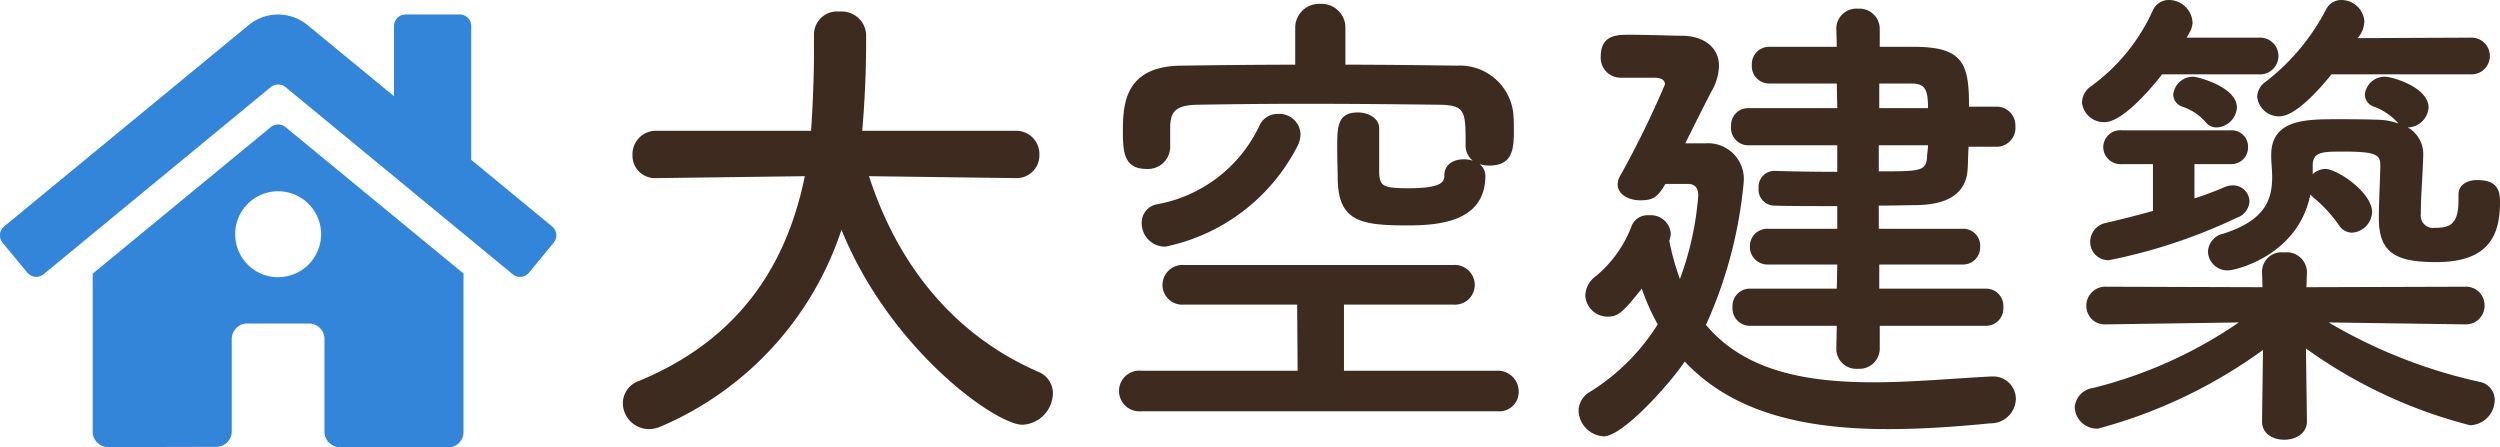
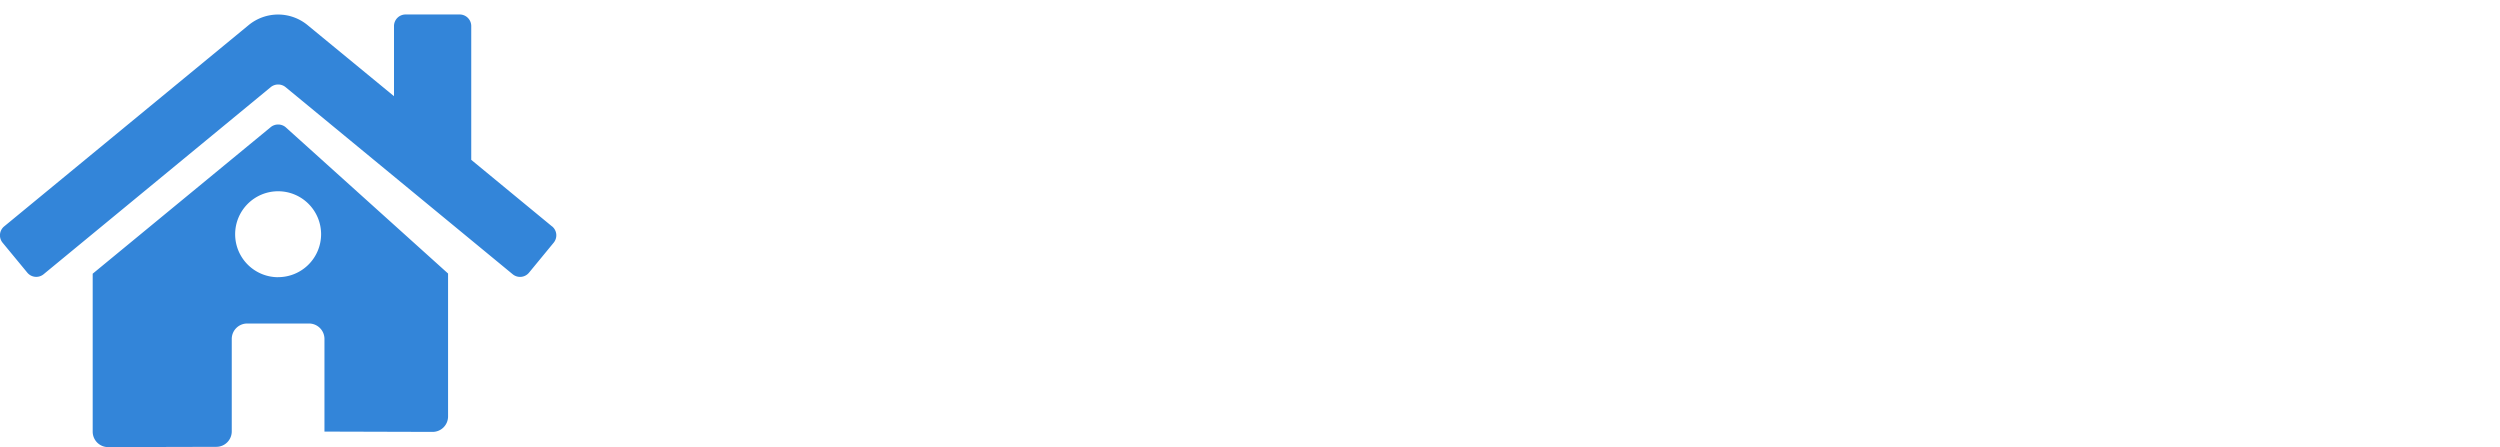
<svg xmlns="http://www.w3.org/2000/svg" width="155.38" height="27.808" viewBox="0 0 155.38 27.808">
  <g transform="translate(-0.004 0.9)">
    <g transform="translate(0.004)">
      <g transform="translate(0)">
-         <path d="M34.315,13.172h0L29.293,9.034V.72a.72.72,0,0,0-.72-.72H25.212a.72.72,0,0,0-.72.72V5.078L19.119.66a2.881,2.881,0,0,0-3.661,0L.265,13.17a.72.72,0,0,0-.1,1.014h0L1.7,16.044a.72.72,0,0,0,1.014.1h0L16.833,4.514a.732.732,0,0,1,.918,0L31.87,16.146a.72.72,0,0,0,1.014-.1h0l1.531-1.861a.72.72,0,0,0-.1-1.017ZM17.75,7a.732.732,0,0,0-.918,0L5.765,16.111v9.818a.96.96,0,0,0,.96.96l6.727-.017a.96.96,0,0,0,.956-.96V20.167a.96.96,0,0,1,.96-.96H19.21a.96.96,0,0,1,.96.96v5.757a.96.96,0,0,0,.96.966h0l6.722.019a.96.96,0,0,0,.96-.96V16.1Zm-.46,9.329a2.671,2.671,0,1,1,2.671-2.671A2.671,2.671,0,0,1,17.289,16.326Z" transform="translate(-0.004)" fill="#3385d9" />
+         <path d="M34.315,13.172h0L29.293,9.034V.72a.72.72,0,0,0-.72-.72H25.212a.72.72,0,0,0-.72.72V5.078L19.119.66a2.881,2.881,0,0,0-3.661,0L.265,13.17a.72.72,0,0,0-.1,1.014h0L1.7,16.044a.72.72,0,0,0,1.014.1h0L16.833,4.514a.732.732,0,0,1,.918,0L31.87,16.146a.72.72,0,0,0,1.014-.1h0l1.531-1.861a.72.72,0,0,0-.1-1.017ZM17.75,7a.732.732,0,0,0-.918,0L5.765,16.111v9.818a.96.96,0,0,0,.96.96l6.727-.017a.96.96,0,0,0,.956-.96V20.167a.96.96,0,0,1,.96-.96H19.21a.96.96,0,0,1,.96.96v5.757h0l6.722.019a.96.96,0,0,0,.96-.96V16.1Zm-.46,9.329a2.671,2.671,0,1,1,2.671-2.671A2.671,2.671,0,0,1,17.289,16.326Z" transform="translate(-0.004)" fill="#3385d9" />
      </g>
    </g>
  </g>
-   <path d="M26.13-13.83A1.416,1.416,0,0,0,27.6-15.3a1.44,1.44,0,0,0-1.5-1.47H16.59l.09-1.17c.09-1.38.15-2.79.15-4.2v-.66a1.518,1.518,0,0,0-1.65-1.38,1.434,1.434,0,0,0-1.59,1.41v1.23c0,.24,0,2.1-.18,4.77H3.84a1.455,1.455,0,0,0-1.53,1.5,1.4,1.4,0,0,0,1.5,1.44h.03l9.18-.12C11.97-8.79,9.24-3.93,2.73-1.23A1.484,1.484,0,0,0,1.71.15,1.631,1.631,0,0,0,3.33,1.77a1.954,1.954,0,0,0,.78-.18A20.146,20.146,0,0,0,15.3-10.62C18.33-3.15,24.9,1.5,26.55,1.5A1.994,1.994,0,0,0,28.44-.45a1.438,1.438,0,0,0-.93-1.35c-4.74-2.07-8.52-6.06-10.5-12.15l9.09.12Zm22.59-3.09c0-.63-.66-.99-1.32-.99-1.26,0-1.29.87-1.29,2.1,0,.84.03,1.71.03,1.92,0,2.76,1.41,3,4.35,3,1.98,0,4.83-.24,4.83-3.09a.94.94,0,0,0-.36-.72,1.934,1.934,0,0,0,.6.09c1.41,0,1.53-.96,1.53-2.13,0-.36,0-.69-.03-1.05a3.339,3.339,0,0,0-3.51-3.03c-2.28-.03-4.59-.06-6.93-.06v-2.25a1.485,1.485,0,0,0-1.56-1.53,1.485,1.485,0,0,0-1.56,1.53v2.25c-2.4,0-4.77.03-7.08.06-3.45.03-3.63,2.31-3.63,4.02,0,1.29.03,2.4,1.47,2.4a1.384,1.384,0,0,0,1.47-1.32v-1.35c.03-.9.36-1.29,1.68-1.32,1.83-.03,4.2-.06,6.63-.06,2.97,0,6.03.03,8.43.06,1.62.03,1.62.42,1.62,2.49v.09a1.2,1.2,0,0,0,.45.9,1.747,1.747,0,0,0-.57-.09c-.6,0-1.2.3-1.2.99,0,.36-.06.81-2.22.81-1.56,0-1.8-.12-1.83-.96Zm-5.1,1.14a1.694,1.694,0,0,0,.21-.78,1.313,1.313,0,0,0-1.38-1.26,1.227,1.227,0,0,0-1.17.72,8.748,8.748,0,0,1-6.33,4.89,1.153,1.153,0,0,0-.99,1.17,1.451,1.451,0,0,0,1.47,1.47A11.935,11.935,0,0,0,43.62-15.78ZM56.07.66a1.2,1.2,0,0,0,1.32-1.2,1.292,1.292,0,0,0-1.32-1.32H46.53V-5.97h6.78A1.231,1.231,0,0,0,54.66-7.2a1.248,1.248,0,0,0-1.35-1.23H36.6A1.248,1.248,0,0,0,35.25-7.2,1.231,1.231,0,0,0,36.6-5.97h7.02l.03,4.11H33.93A1.262,1.262,0,0,0,32.55-.6,1.262,1.262,0,0,0,33.93.66ZM86.43-4.65a1.078,1.078,0,0,0,1.08-1.17,1.069,1.069,0,0,0-1.08-1.14H79.8v-1.5h5.19a1.061,1.061,0,0,0,1.08-1.11,1.045,1.045,0,0,0-1.08-1.11H79.77v-1.44c.93,0,1.74-.03,2.34-.03,1.77-.03,3.06-.6,3.18-2.19.03-.42.03-.93.06-1.44h1.77a1.167,1.167,0,0,0,1.14-1.26,1.158,1.158,0,0,0-1.14-1.23H85.38c0-2.61-.33-3.69-3.3-3.72H79.83v-1.14a1.261,1.261,0,0,0-1.35-1.23,1.245,1.245,0,0,0-1.35,1.23l.03,1.14H72.99a1.076,1.076,0,0,0-1.11,1.14,1.076,1.076,0,0,0,1.11,1.14h4.17l.03,1.53H71.64a1.063,1.063,0,0,0-1.05,1.14,1.072,1.072,0,0,0,1.05,1.17h5.55v1.65c-1.53,0-3-.03-3.9-.06h-.03a.994.994,0,0,0-.96,1.08.994.994,0,0,0,.96,1.08c.87.03,2.37.03,3.93.03v1.41H72.9a1.078,1.078,0,0,0-1.14,1.11A1.094,1.094,0,0,0,72.9-8.46h4.29l-.03,1.5H71.79a1.076,1.076,0,0,0-1.11,1.14,1.084,1.084,0,0,0,1.11,1.17h5.37l-.03,1.44a1.245,1.245,0,0,0,1.35,1.23,1.261,1.261,0,0,0,1.35-1.23V-4.65ZM67.89-13.47c.36,0,.66.15.66.72a19.012,19.012,0,0,1-1.14,5.19,15.9,15.9,0,0,1-.66-2.37c.03-.06.03-.15.06-.21a1.021,1.021,0,0,0,.03-.3,1.246,1.246,0,0,0-1.35-1.08,1.064,1.064,0,0,0-1.08.66,7.469,7.469,0,0,1-2.22,3.12,1.544,1.544,0,0,0-.66,1.2,1.385,1.385,0,0,0,1.38,1.32c.66,0,.93-.24,2.13-1.74a13.758,13.758,0,0,0,.99,2.22A13.155,13.155,0,0,1,61.86-.57a1.4,1.4,0,0,0-.75,1.2,1.659,1.659,0,0,0,1.56,1.59c1.2,0,4.14-3.3,5.04-4.65,3.09,3.3,7.71,4.2,12.66,4.2,2.07,0,4.23-.15,6.33-.36a1.557,1.557,0,0,0,1.59-1.5A1.4,1.4,0,0,0,86.82-1.5h-.09c-2.34.12-4.86.36-7.29.36-4.11,0-7.98-.66-10.41-3.57a27.552,27.552,0,0,0,2.34-8.82,2.224,2.224,0,0,0-2.4-2.46H67.74c.66-1.32,1.35-2.7,1.62-3.21a3.386,3.386,0,0,0,.48-1.59c0-1.2-.99-1.89-2.34-1.89-.63,0-2.1-.06-3.24-.06-.75,0-1.77,0-1.77,1.35a1.236,1.236,0,0,0,1.23,1.32h2.1c.27,0,.66.06.66.42a60.244,60.244,0,0,1-2.76,5.64,1.143,1.143,0,0,0-.18.57c0,.63.69.99,1.41.99.81,0,1.08-.21,1.56-1.02Zm13.95-6.24c.75.03.99.27.99,1.53H79.8v-1.53Zm.99,3.84c0,.27-.06.51-.06.75-.06.87-.48.87-3,.87v-1.62Zm33.69-4.41a1.144,1.144,0,0,0,1.23-1.14,1.144,1.144,0,0,0-1.23-1.14l-6.99.03a1.64,1.64,0,0,0,.42-1.05,1.434,1.434,0,0,0-1.41-1.32,1.058,1.058,0,0,0-.96.57,13.573,13.573,0,0,1-3.75,4.5,1.187,1.187,0,0,0-.54.93,1.353,1.353,0,0,0,1.38,1.23c.78,0,1.95-1.02,3.24-2.61Zm-3.84,3.3a1.326,1.326,0,0,0,1.26-1.23c0-1.29-2.31-1.92-2.67-1.92a1.236,1.236,0,0,0-1.29,1.11.807.807,0,0,0,.57.75,3.752,3.752,0,0,1,1.47.99l.06.06a4.148,4.148,0,0,0-1.32-.24c-.9-.03-1.74-.03-2.64-.03-1.89,0-3.96.06-3.96,2.22v.06c0,.42.06.87.06,1.29,0,1.38-.39,2.7-3.03,3.54a1.2,1.2,0,0,0-.96,1.11,1.2,1.2,0,0,0,1.29,1.17c.39,0,4.32-.9,5.07-4.71l.15.15a8.582,8.582,0,0,1,1.62,1.74.965.965,0,0,0,.84.48,1.333,1.333,0,0,0,1.23-1.29c0-1.2-2.16-2.67-2.91-2.67a1.143,1.143,0,0,0-.78.33v-.54c0-.84.57-.87,1.86-.87,2.04,0,2.34.18,2.34.84,0,.81-.09,2.13-.09,3.33,0,2.22,1.2,2.7,3.57,2.7,3.27,0,3.96-1.68,3.96-3.72,0-.63-.09-1.38-1.41-1.38-.6,0-1.17.27-1.17.9v.36c0,1.53-.57,1.71-1.47,1.71a.766.766,0,0,1-.87-.87c0-1.17.12-2.43.15-3.66a1.909,1.909,0,0,0-.96-1.71Zm-9.3-3.3a1.144,1.144,0,0,0,1.23-1.14,1.144,1.144,0,0,0-1.23-1.14H98.91l.18-.33a1.26,1.26,0,0,0,.18-.63A1.476,1.476,0,0,0,97.8-24.9a1.079,1.079,0,0,0-.99.63,11.845,11.845,0,0,1-3.9,4.77,1.238,1.238,0,0,0-.51.96,1.362,1.362,0,0,0,1.41,1.23c1.23,0,3.27-2.58,3.57-2.97Zm-1.35,2.07c0-1.32-2.52-1.92-2.67-1.92a1.236,1.236,0,0,0-1.29,1.11.807.807,0,0,0,.57.75,3.286,3.286,0,0,1,1.47.99.851.851,0,0,0,.66.3A1.326,1.326,0,0,0,102.03-18.21Zm-.39,3.51a1.031,1.031,0,0,0,1.08-1.05,1.015,1.015,0,0,0-1.08-1.05H94.89a1.059,1.059,0,0,0-1.17,1.05,1.075,1.075,0,0,0,1.17,1.05h1.92v2.91c-.96.27-1.92.51-2.94.75a1.2,1.2,0,0,0-.96,1.17,1.127,1.127,0,0,0,1.17,1.14,33.8,33.8,0,0,0,7.95-2.64,1.141,1.141,0,0,0,.78-1.02,1.025,1.025,0,0,0-1.02-.99,1.359,1.359,0,0,0-.48.09c-.63.27-1.26.51-1.92.72V-14.7Zm14.58,9.96a1.158,1.158,0,0,0,1.2-1.17,1.15,1.15,0,0,0-1.23-1.17l-9.84.03.03-.93v-.06a1.254,1.254,0,0,0-1.41-1.17,1.214,1.214,0,0,0-1.38,1.23l.03.93-9.69-.03a1.181,1.181,0,0,0-1.26,1.2A1.144,1.144,0,0,0,93.9-4.74h.03l8.22-.12A27.837,27.837,0,0,1,93.06-.78,1.3,1.3,0,0,0,91.95.42a1.381,1.381,0,0,0,1.44,1.32,31.074,31.074,0,0,0,10.26-4.89l-.06,4.41v.03c0,.78.69,1.14,1.38,1.14.72,0,1.41-.39,1.41-1.14V1.26l-.06-4.5a30.3,30.3,0,0,0,10.2,4.77,1.581,1.581,0,0,0,1.53-1.56,1.132,1.132,0,0,0-.96-1.14,32.06,32.06,0,0,1-9.36-3.69l8.46.12Z" transform="translate(37 24.9)" fill="#3d2b1f" />
</svg>